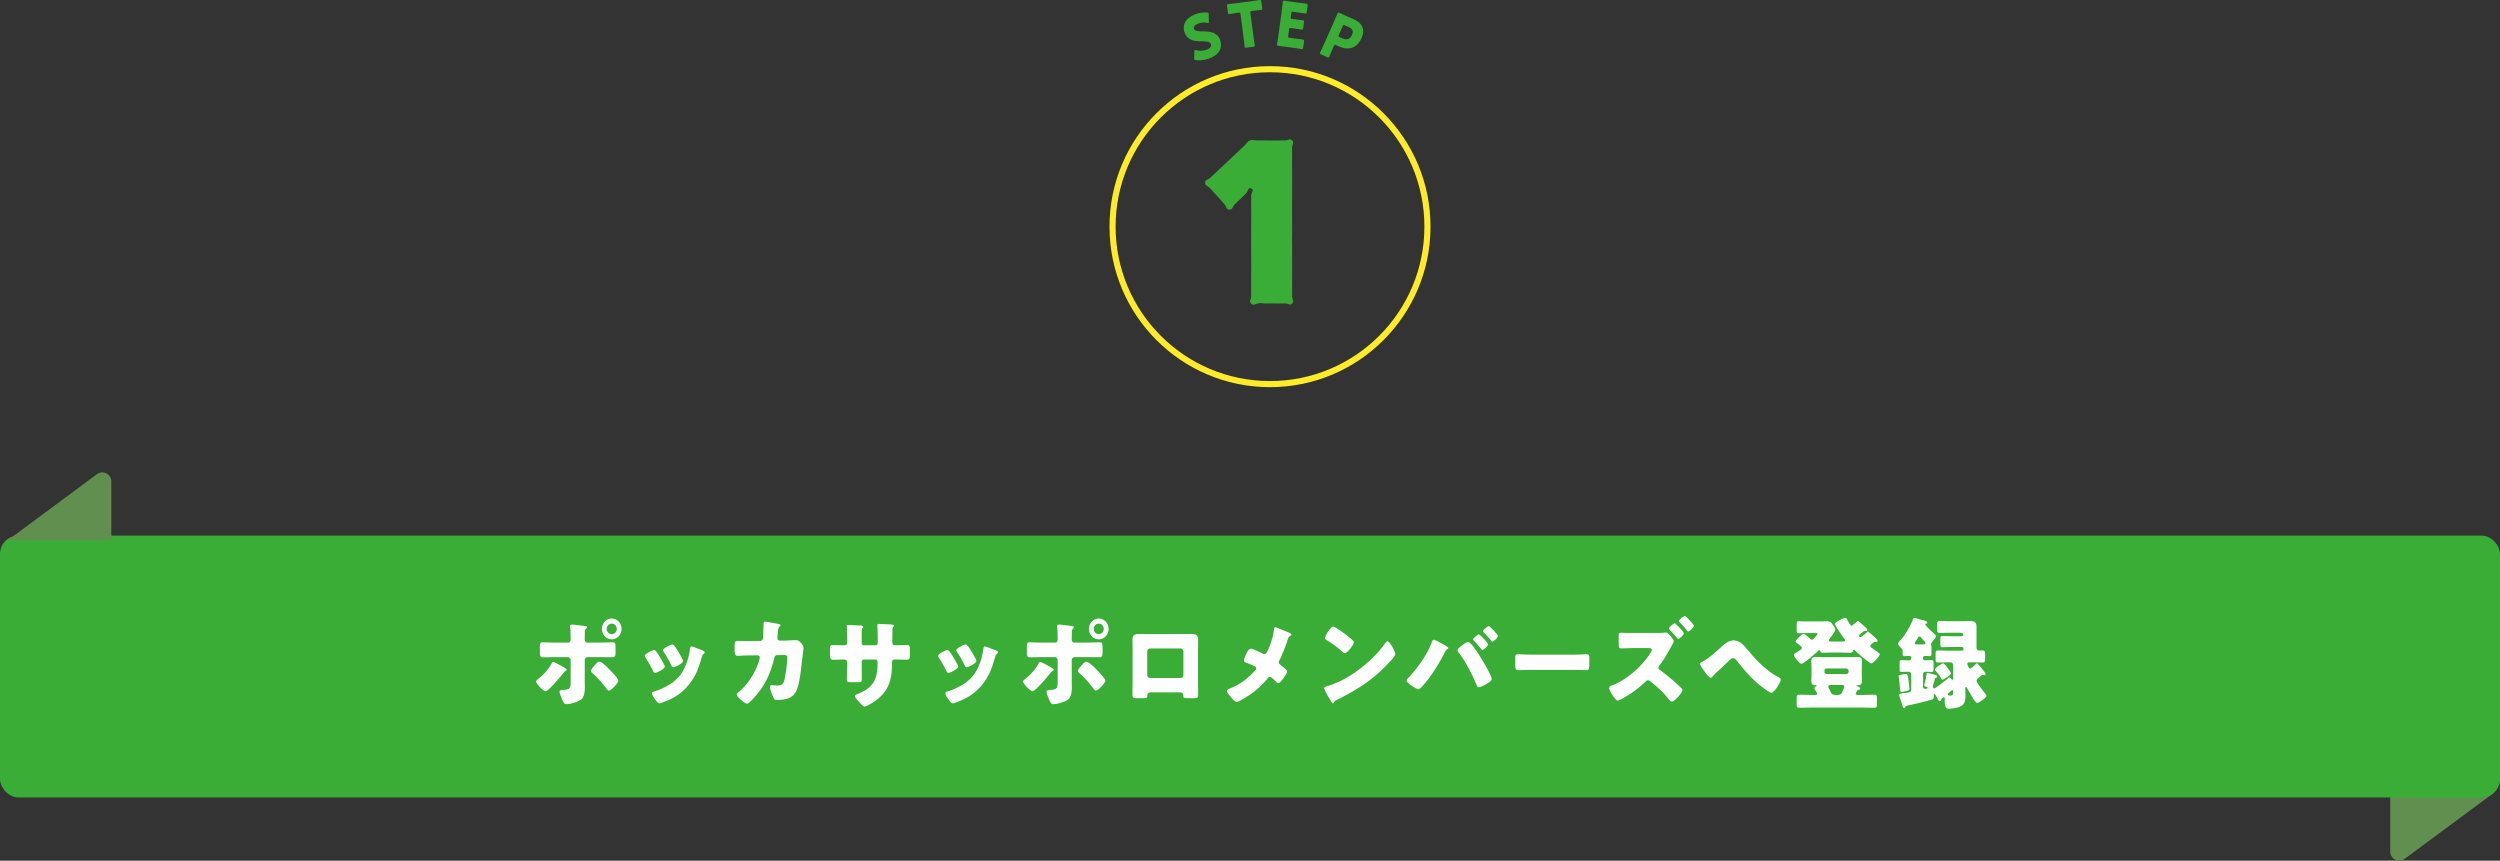
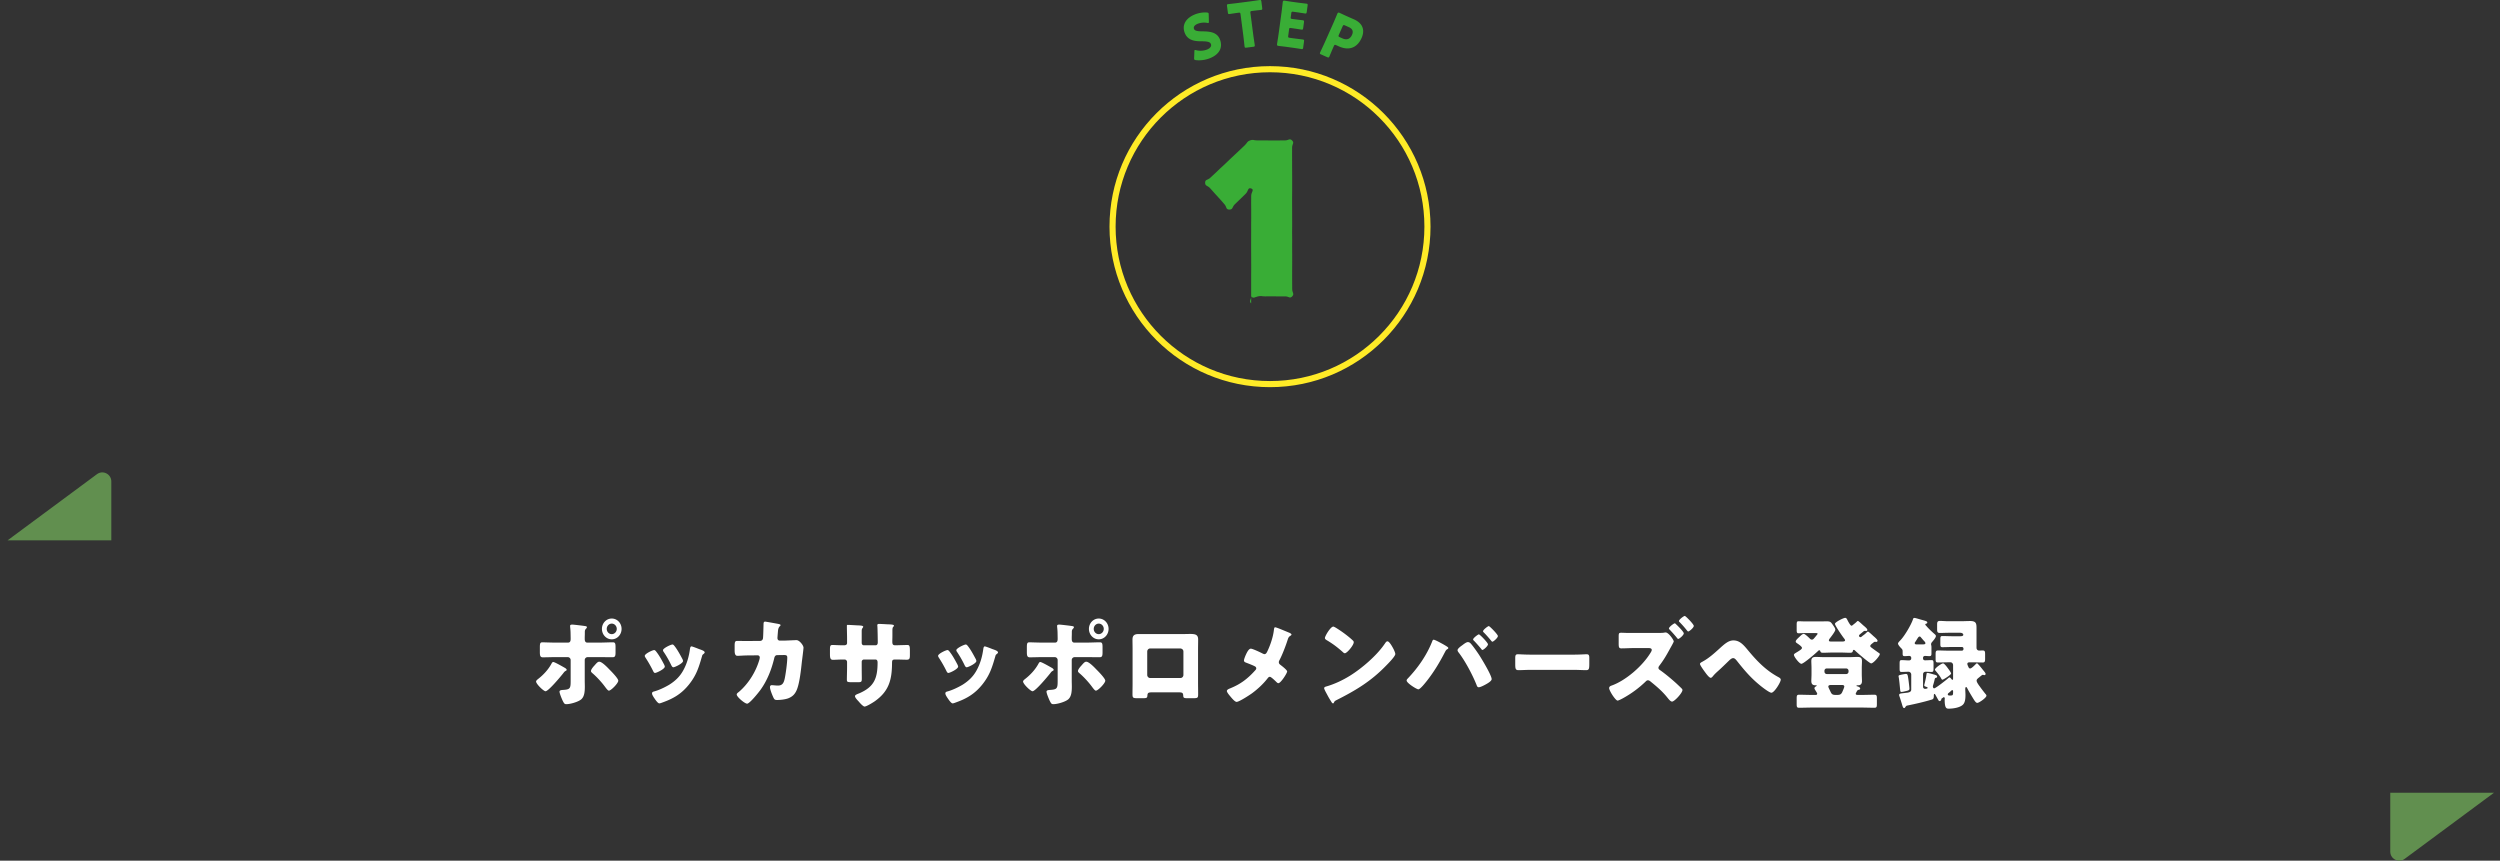
<svg xmlns="http://www.w3.org/2000/svg" id="_レイヤー_2" viewBox="0 0 527.715 181.674">
  <rect x="0" y="0" width="527.715" height="181.674" fill="#333333" stroke="none" />
  <defs>
    <style>.cls-2{fill:#39ad36}.cls-3{fill:#618f4f}</style>
  </defs>
  <g id="_テキスト">
    <circle cx="268.08" cy="47.843" r="33.236" fill="none" stroke="#ffeb27" stroke-miterlimit="10" stroke-width="1.291" />
    <path class="cls-2" d="M257.5 8.3c.677 1.714-.09 3.193-2.136 4.001-.976.385-2.096.506-2.94.392-.197-.032-.291-.066-.334-.175a.725.725 0 01-.026-.268l.052-1.376c.007-.185.019-.288.088-.315.058-.023.146-.002.278.03.762.215 1.658.127 2.301-.127.688-.272 1.003-.718.82-1.177-.21-.531-1.034-.569-2.123-.571-1.252-.01-2.767-.178-3.384-1.739-.675-1.703.218-3.174 2.18-3.95.828-.326 1.776-.45 2.493-.383.194.022.298.05.34.16.024.059.03.141.034.25l.036 1.468c-.002.196-.015.298-.094.33-.058.024-.129.01-.26-.021a3.771 3.771 0 00-1.976.178c-.792.314-.955.742-.812 1.103.177.448.902.497 1.728.506 1.428.021 3.102.088 3.734 1.683zm7.031-1.048c.09.683.32 2.162.331 2.252.036.27-.032.332-.313.369l-1.445.186c-.283.037-.363-.005-.398-.276-.012-.091-.168-1.577-.258-2.26l-.586-4.5c-.042-.322-.11-.379-.418-.34l-.256.034c-.44.058-1.565.229-1.65.24-.259.034-.317-.037-.355-.333l-.176-1.342c-.038-.297 0-.381.258-.414.086-.01 1.327-.146 1.903-.22l2.842-.369c.574-.075 1.81-.26 1.894-.272.258-.033.317.039.356.334l.175 1.341c.038.296-.001.38-.258.414-.086.011-1.217.131-1.656.189l-.258.033c-.307.04-.36.111-.318.435l.586 4.499zm8.574.848c.576.08 1.814.224 1.9.236.256.034.295.118.254.415l-.173 1.275c-.04.296-.1.366-.357.332-.086-.012-1.317-.208-1.892-.286L271.59 9.9c-.563-.077-1.642-.2-1.728-.21-.256-.035-.33-.137-.293-.408.013-.09.244-1.515.336-2.198l.603-4.42c.093-.683.25-2.118.264-2.21.036-.269.133-.346.39-.312.085.012 1.158.185 1.721.262l.98.134c.573.079 1.812.222 1.898.234.257.035.295.12.255.416l-.18 1.327c-.042.296-.101.367-.358.332-.085-.011-1.317-.207-1.892-.286l-.599-.082c-.305-.042-.376.014-.42.336l-.107.785c-.04.297.002.355.283.395l.355.049c.575.078 1.813.221 1.9.233.256.035.294.12.254.416l-.167 1.224c-.04.297-.1.367-.357.332-.085-.012-1.316-.206-1.892-.286l-.354-.048c-.282-.04-.337.007-.377.302l-.181 1.327c-.044.322.008.394.314.436l.868.12zm5.758 3.394c-.26-.115-.306-.193-.195-.444.036-.083.679-1.432.96-2.063l1.796-4.04c.28-.63.833-1.963.87-2.046.11-.249.228-.298.464-.192.08.035 1.061.5 1.582.73l1.48.655c1.727.767 2.386 2.142 1.588 3.936-.856 1.925-2.515 2.768-4.74 1.781l-.621-.276c-.282-.125-.365-.091-.498.207-.321.723-.892 2.093-.928 2.176-.111.25-.2.267-.46.152l-1.298-.576zm3.755-4.154c-.132.297-.102.382.18.507l.608.272c.859.38 1.585.147 1.987-.756.317-.712.146-1.273-.689-1.643l-.802-.356c-.282-.125-.365-.09-.498.207l-.786 1.77z" />
    <path class="cls-3" d="M507.586 181.297l18.862-13.964h-21.897v12.435c0 1.562 1.78 2.458 3.035 1.529z" />
-     <rect class="cls-2" y="113.059" width="527.715" height="55.274" rx="3.886" ry="3.886" />
    <path class="cls-3" d="M20.463 100.095L1.6 114.059h21.897v-12.435c0-1.563-1.779-2.459-3.034-1.53z" />
    <path d="M119.241 140.978c.22.126.38.294.38.42 0 .105-.12.168-.2.21-.3.168-.36.294-.559.546-.499.63-3.091 3.759-3.71 3.759-.398 0-1.994-1.533-1.994-2.059 0-.209.34-.46.498-.588 1.078-.84 2.095-1.952 2.753-3.17.08-.146.179-.357.38-.357.279 0 1.714.82 2.452 1.24zm.658-5.333c.518 0 .558-.462.558-.798v-.188c-.02-.84 0-1.387-.1-2.227 0-.084-.019-.188-.019-.293 0-.252.2-.295.479-.295.298 0 2.373.252 2.732.316.12.02.339.063.339.231 0 .147-.12.252-.2.336-.2.21-.239.399-.239.693v.272c0 .315-.02.63-.02.967v.188c0 .336.06.798.539.798h2.572c.917 0 2.074-.062 2.832-.062.479 0 .559.252.559 1.028v1.071c0 .777-.08 1.05-.639 1.05-.917 0-1.835-.021-2.752-.021h-2.493a.62.62 0 00-.618.63v4.304c0 .42.02.86.02 1.301 0 1.092-.1 2.143-.797 2.709-.659.525-2.274.986-3.112.986-.36 0-.459-.125-.758-.713-.18-.379-.677-1.554-.677-1.931 0-.316.438-.336.657-.358 1.556-.084 1.695-.294 1.695-1.847v-4.451a.62.62 0 00-.618-.63h-2.652c-.877 0-1.736.042-2.613.042-.539 0-.618-.378-.618-1.092v-1.03c0-.88.1-1.048.559-1.048.259 0 1.795.062 2.672.062h2.712zm8.775 5.711c.379.378 1.835 1.848 1.835 2.33 0 .547-1.536 2.1-1.975 2.1-.218 0-.518-.399-.937-.965-.598-.799-1.635-1.953-2.532-2.709-.14-.126-.32-.273-.32-.462 0-.356.519-.944.758-1.196.439-.504.678-.778.997-.778.578 0 1.755 1.239 2.174 1.68zm2.533-8.608c0 1.217-.918 2.204-2.074 2.204-1.157 0-2.074-.987-2.074-2.204 0-1.197.917-2.184 2.074-2.184 1.156 0 2.074.987 2.074 2.184zm-3.132 0c0 .63.48 1.112 1.058 1.112s1.057-.504 1.057-1.112-.479-1.113-1.057-1.113-1.058.504-1.058 1.113zm12.095 7.495c.1.21.16.379.16.463 0 .524-1.756 1.343-2.054 1.343-.22 0-.34-.251-.42-.42a26.27 26.27 0 00-1.575-2.77c-.08-.128-.18-.274-.18-.42 0-.442 1.635-1.22 1.995-1.22.1 0 .26.106.4.295.637.797 1.175 1.785 1.674 2.729zm7.399-3.233c.598.21 1.176.399 1.176.713 0 .106-.1.211-.259.336-.18.148-.22.148-.319.526-.678 2.351-1.177 3.947-2.712 5.879-1.595 1.994-3.31 3.001-5.624 3.82-.16.064-.499.19-.658.19-.32 0-.838-.777-1.037-1.071-.02-.042-.06-.084-.1-.146-.16-.252-.4-.631-.4-.862 0-.273.14-.357.36-.42 1.017-.252 2.333-.882 3.251-1.427 1.216-.756 2.214-1.68 2.932-2.961.817-1.449 1.256-3.002 1.475-4.682.04-.19.1-.462.3-.462.2 0 1.356.462 1.615.567zm-5.245-.714c.638.777 1.256 1.931 1.735 2.835.08.168.12.315.12.399 0 .504-1.735 1.322-2.034 1.322-.22 0-.34-.23-.44-.42a21.802 21.802 0 00-1.615-2.834.57.57 0 01-.14-.357c0-.399 1.636-1.197 2.015-1.197.1 0 .24.105.36.252zm18.114-1.008c.34 0 .579-.23.618-.567.06-.378.1-2.52.12-3.045 0-.252.06-.46.339-.46.14 0 2.692.46 2.952.524.079.02.299.104.299.21 0 .084-.06.146-.14.23-.14.127-.339.358-.398.946-.02.19-.12 1.427-.12 1.533 0 .356.18.566.518.566h.978c.618-.021 2.472-.105 2.512-.105.638 0 1.495 1.113 1.495 1.595 0 .252-.278 2.479-.338 2.899-.18 1.68-.479 4.64-1.117 6.088-.399.903-.937 1.387-1.815 1.722-.658.23-1.615.336-2.314.336-.478 0-.578-.127-.777-.525-.22-.482-.718-1.658-.718-2.184 0-.273.14-.42.399-.42.24 0 .798.084 1.276.084.957 0 1.237-.566 1.436-1.47.22-1.028.539-3.38.539-4.408 0-.442-.12-.567-.738-.567l-1.376.02c-.399 0-.56.295-.638.652-.58 2.414-1.477 4.703-2.912 6.697-.38.526-2.274 2.898-2.812 2.898-.499 0-2.194-1.428-2.194-1.932 0-.21.18-.336.499-.588 1.994-1.721 3.57-4.241 4.307-6.844.02-.106.06-.294.06-.378 0-.273-.2-.462-.438-.462l-2.174.021c-.559 0-1.776.084-2.094.084-.44 0-.599-.379-.599-1.113v-1.008c0-.818.1-1.03.559-1.03.559 0 1.116.022 1.675.022h.419l2.712-.021zm17.707.924c.199 0 .658-.02.658-.483v-.902c0-.903-.04-1.807-.04-2.71 0-.146.02-.21.18-.21.398 0 1.634.085 2.153.105.639.022 1.117.064 1.117.295 0 .063-.08.189-.12.23-.16.21-.2.4-.2.651v2.5c0 .293.16.524.46.524h2.472c.34 0 .46-.293.46-.609 0-.588-.04-2.919-.08-3.38 0-.084-.02-.168-.02-.252 0-.168.14-.273.299-.273.279 0 1.456.062 1.815.084.678.021 1.395.042 1.395.273 0 .357-.319.041-.319 1.029v1.175c0 .378-.02.756-.02 1.156 0 .608.12.797.638.797h.24c.499-.02 2.114-.063 2.294-.063.438 0 .538.19.538 1.176v.924c0 .693-.04 1.008-.659 1.008-.717 0-1.455-.042-2.173-.042h-.24c-.578 0-.697.104-.697.735-.02 3.568-.658 5.941-3.59 8.04-.379.274-1.795 1.155-2.214 1.155-.26 0-.857-.608-1.216-1.049-.32-.336-.798-.84-.798-1.134 0-.273.36-.399.937-.63 3.071-1.343 3.83-3.107 3.83-6.488 0-.336-.1-.63-.46-.63h-2.432c-.26 0-.46.232-.46.484v1.112c0 .86.021 2.036.021 2.31 0 .734-.02.882-.738.882h-1.396c-.897 0-1.017-.064-1.017-.525 0-.883.04-1.743.04-2.603v-1.135a.524.524 0 00-.519-.524h-.4c-.776 0-1.554.063-2.072.063-.599 0-.62-.547-.62-1.323v-.777c0-.86.08-1.029.54-1.029.419 0 1.395.063 2.153.063h.26zm23.943 4.031c.1.21.16.379.16.463 0 .524-1.756 1.343-2.054 1.343-.22 0-.34-.251-.42-.42a26.27 26.27 0 00-1.575-2.77c-.08-.128-.18-.274-.18-.42 0-.442 1.635-1.22 1.995-1.22.1 0 .26.106.4.295.637.797 1.175 1.785 1.674 2.729zm7.398-3.233c.6.21 1.177.399 1.177.713 0 .106-.1.211-.259.336-.18.148-.22.148-.319.526-.678 2.351-1.177 3.947-2.712 5.879-1.595 1.994-3.31 3.001-5.624 3.82-.16.064-.499.19-.658.19-.32 0-.838-.777-1.037-1.071-.02-.042-.06-.084-.1-.146-.16-.252-.4-.631-.4-.862 0-.273.14-.357.36-.42 1.017-.252 2.333-.882 3.251-1.427 1.216-.756 2.214-1.68 2.932-2.961.817-1.449 1.256-3.002 1.475-4.682.04-.19.1-.462.3-.462.2 0 1.356.462 1.614.567zm-5.244-.714c.638.777 1.256 1.931 1.735 2.835.08.168.12.315.12.399 0 .504-1.736 1.322-2.034 1.322-.22 0-.34-.23-.44-.42a21.802 21.802 0 00-1.615-2.834.57.57 0 01-.14-.357c0-.399 1.636-1.197 2.015-1.197.1 0 .24.105.36.252zm17.798 4.682c.219.126.38.294.38.42 0 .105-.121.168-.201.21-.299.168-.359.294-.558.546-.499.63-3.092 3.759-3.71 3.759-.398 0-1.994-1.533-1.994-2.059 0-.209.339-.46.498-.588 1.077-.84 2.095-1.952 2.753-3.17.08-.146.179-.357.38-.357.278 0 1.714.82 2.452 1.24zm.657-5.333c.519 0 .559-.462.559-.798v-.188c-.02-.84 0-1.387-.1-2.227 0-.084-.02-.188-.02-.293 0-.252.2-.295.48-.295.298 0 2.372.252 2.732.316.119.02.339.063.339.231 0 .147-.12.252-.2.336-.2.21-.239.399-.239.693v.272c0 .315-.02.63-.02.967v.188c0 .336.06.798.539.798h2.572c.917 0 2.074-.062 2.832-.062.479 0 .559.252.559 1.028v1.071c0 .777-.08 1.05-.639 1.05-.917 0-1.835-.021-2.752-.021h-2.493a.62.62 0 00-.618.63v4.304c0 .42.02.86.02 1.301 0 1.092-.1 2.143-.798 2.709-.658.525-2.273.986-3.111.986-.36 0-.459-.125-.758-.713-.18-.379-.678-1.554-.678-1.931 0-.316.439-.336.658-.358 1.555-.084 1.695-.294 1.695-1.847v-4.451a.62.62 0 00-.618-.63h-2.652c-.877 0-1.736.042-2.613.042-.539 0-.618-.378-.618-1.092v-1.03c0-.88.1-1.048.559-1.048.258 0 1.795.062 2.672.062h2.711zm8.776 5.711c.379.378 1.835 1.848 1.835 2.33 0 .547-1.536 2.1-1.975 2.1-.219 0-.518-.399-.937-.965-.598-.799-1.635-1.953-2.533-2.709-.14-.126-.319-.273-.319-.462 0-.356.519-.944.758-1.196.438-.504.678-.778.997-.778.578 0 1.755 1.239 2.174 1.68zm2.533-8.608c0 1.217-.918 2.204-2.074 2.204-1.157 0-2.074-.987-2.074-2.204 0-1.197.917-2.184 2.074-2.184 1.156 0 2.074.987 2.074 2.184zm-3.132 0c0 .63.48 1.112 1.058 1.112s1.056-.504 1.056-1.112-.478-1.113-1.056-1.113-1.058.504-1.058 1.113zm18.986 1.092c.519 0 .977-.021 1.376-.021 1.097 0 1.675.146 1.675 1.176 0 .713-.02 1.406-.02 2.1v7.095c0 .756.02 1.512.02 2.29 0 .839-.079.902-1.076.902h-1.237c-.758 0-.818-.125-.837-.588-.04-.588-.24-.65-1.058-.65h-5.444c-.817 0-1.017.062-1.057.65-.04.483-.08.588-.937.588h-1.137c-.997 0-1.077-.084-1.077-.903 0-.756.02-1.533.02-2.289v-7.096c0-.693-.02-1.386-.02-2.1 0-.923.478-1.154 1.297-1.154h9.513zm-7.08 3.043c-.338 0-.618.295-.618.652v4.934c0 .357.28.65.618.65h6.402c.34 0 .619-.293.619-.65v-4.934c0-.378-.28-.609-.62-.652h-6.4zm29.335-3.337c.28.105.5.294.5.398 0 .127-.18.231-.28.295-.339.209-.419.482-.538.84-.36 1.154-1.157 3.232-1.716 4.261-.079.147-.138.274-.138.442 0 .293.178.44.318.545.16.127.718.547 1.077.903.22.21.36.4.36.504 0 .357-1.337 2.478-1.856 2.478-.179 0-.379-.21-.498-.336-.16-.147-.559-.546-.898-.798-.16-.126-.298-.21-.399-.21-.2 0-.318.126-.438.273-.938 1.217-2.094 2.288-3.311 3.192-.519.377-2.732 1.826-3.27 1.826-.38 0-1.078-.861-1.357-1.197-.219-.252-.698-.84-.698-1.092 0-.293.419-.461.698-.567.06-.021.1-.042.14-.062 2.054-.84 3.55-1.975 5.065-3.654.16-.168.3-.315.3-.504 0-.168-.1-.315-.24-.399-.498-.273-1.396-.61-1.934-.818-.22-.084-.419-.19-.419-.463 0-.252.299-.986.42-1.238.198-.42.577-1.239 1.036-1.239.38 0 2.094.819 2.492 1.029.14.063.26.126.36.126.339 0 .478-.294.618-.567.639-1.323 1.236-3.087 1.396-4.556.02-.147.06-.546.24-.546.318 0 1.874.692 2.97 1.134zm21.953 3.296c.04.063.061.147.12.23.14.315.34.757.34.987 0 .504-1.616 2.121-2.035 2.541-3.21 3.297-6.422 5.186-10.41 7.201-.398.211-.379.252-.538.547-.02.063-.08.125-.16.125-.16 0-.28-.188-.359-.336a18.24 18.24 0 01-.937-1.616c-.14-.252-.578-1.028-.578-1.26 0-.188.219-.294.379-.336 1.774-.503 3.51-1.323 5.105-2.31 2.452-1.532 5.524-4.156 7.2-6.571.04-.063.08-.105.119-.168.18-.273.34-.504.558-.504.4 0 1.018 1.135 1.196 1.47zm-12.004-4.283c1.615 1.008 2.851 2.016 3.51 2.645a.46.46 0 01.18.379c0 .608-1.417 2.308-1.876 2.308-.18 0-.379-.188-.499-.314-1.156-1.008-2.034-1.68-3.35-2.457-.16-.105-.359-.23-.359-.44 0-.42 1.196-2.416 1.774-2.416.101 0 .34.127.62.295zm22.153 3.212c.259.126 1.216.672 1.395.84.06.042.1.104.1.188 0 .106-.079.168-.16.211-.298.168-.359.293-.518.588-1.136 2.204-2.313 4.178-3.829 6.11-.299.378-1.416 1.805-1.814 1.805-.34 0-2.474-1.323-2.474-1.868 0-.127.08-.252.18-.357 2.134-2.226 4.009-4.871 5.185-7.81.08-.231.16-.442.34-.442.258 0 1.295.567 1.595.735zm6.143-.02c.438.42 1.495 1.931 1.874 2.52.518.796 2.632 4.282 2.632 5.08 0 .44-.937.945-1.276 1.134-.339.189-1.097.588-1.456.588-.28 0-.379-.274-.459-.504-.837-2.1-2.413-5.082-3.79-6.846-.118-.146-.218-.314-.218-.482 0-.336.737-.861 1.017-1.05.26-.21.838-.651 1.157-.651.2 0 .379.084.519.21zm3.728.252c0 .377-.936 1.196-1.176 1.196-.1 0-.16-.105-.22-.189a31.948 31.948 0 00-1.555-1.763c-.08-.064-.18-.148-.18-.274 0-.294 1.037-1.07 1.217-1.07.2 0 1.914 1.764 1.914 2.1zm2.095-1.744c0 .378-.938 1.197-1.157 1.197-.1 0-.2-.125-.28-.23a24.509 24.509 0 00-1.535-1.722c-.08-.064-.16-.148-.16-.252 0-.316 1.018-1.092 1.217-1.092.18 0 1.915 1.764 1.915 2.1zm16.065 3.927c1.177 0 2.453-.084 2.633-.084.519 0 .598.23.598.84v1.008c0 1.154-.02 1.512-.659 1.512-.777 0-1.694-.064-2.572-.064h-9.174c-.878 0-1.814.064-2.552.064-.678 0-.678-.4-.678-1.512v-.967c0-.629.06-.88.578-.88.28 0 1.396.083 2.652.083h9.174zm17.488-4.578c.38 0 1.017 0 1.376-.04.14-.022.399-.064.479-.064.638 0 1.715 1.595 1.715 1.89 0 .146-.598 1.196-.718 1.405-.777 1.428-1.356 2.458-2.353 3.76-.08.125-.16.23-.16.399 0 .23.12.336.28.46 1.096.756 2.631 2.038 3.63 2.962.199.189.917.86 1.056 1.029.06.084.1.146.1.252 0 .588-1.675 2.435-2.194 2.435-.319 0-.678-.463-.918-.756-1.056-1.343-2.233-2.351-3.53-3.402-.219-.188-.418-.336-.638-.336-.199 0-.338.106-.478.252a22.35 22.35 0 01-4.747 3.507c-.219.126-.977.524-1.176.524-.26 0-.758-.628-1.177-1.28-.339-.546-.618-1.112-.618-1.344 0-.356.319-.483.578-.567 2.992-1.092 6.482-4.115 8.177-6.928.1-.147.24-.4.24-.567 0-.357-.38-.4-.699-.4h-3.012c-.897 0-1.814.064-2.712.064-.518 0-.558-.294-.558-1.071v-1.365c0-.735.04-.86.539-.86.518 0 1.037.041 1.556.041h5.962zm4.088-1.805c.3.273 1.596 1.553 1.596 1.89 0 .378-.937 1.175-1.177 1.175-.12 0-.279-.23-.438-.44a30.746 30.746 0 00-1.337-1.492c-.06-.062-.179-.168-.179-.272 0-.316 1.037-1.092 1.237-1.092.079 0 .239.168.298.231zm3.71.315c0 .378-.937 1.176-1.176 1.176-.1 0-.2-.126-.26-.21a22.328 22.328 0 00-1.596-1.806.225.225 0 01-.1-.19c0-.292.998-1.07 1.238-1.07.178 0 1.894 1.742 1.894 2.1zm11.497 5.207c1.915 2.31 3.81 4.241 6.403 5.627.18.105.458.252.458.525 0 .525-1.356 2.75-1.974 2.75-.44 0-2.034-1.238-2.453-1.595-1.975-1.618-3.291-3.192-4.887-5.208-.199-.23-.418-.503-.737-.503-.339 0-.718.378-.957.609-.738.713-1.456 1.428-2.214 2.1-.44.398-.738.671-1.117 1.132-.1.127-.28.316-.439.316-.338 0-.957-.86-1.157-1.134-.219-.294-1.116-1.512-1.116-1.806 0-.188.299-.356.519-.462a.5.5 0 00.1-.062c1.216-.651 2.412-1.723 3.429-2.647 1.137-1.028 1.955-1.784 3.012-1.784 1.356 0 2.154.966 3.13 2.142zm25.278-4.01c.14 0 .997.818 1.156.965.2.168.858.715.858.967 0 .146-.12.252-.26.252-.019 0-.08 0-.119-.022h-.16c-.119 0-.199.042-.299.126-.08.064-.159.148-.239.189-.28.231-.459.379-.459.567s.14.252.439.483c.279.21 1.097.797 1.377.987.1.062.199.126.199.252 0 .357-1.337 1.953-1.835 1.953-.32 0-2.952-2.268-3.331-2.647-.08-.084-.2-.209-.318-.209-.12 0-.18.105-.2.21-.06.189-.06.399-.598.399-.578 0-1.158-.042-1.715-.042h-2.254c-.578 0-1.157.042-1.735.042-.498 0-.519-.168-.598-.4-.04-.084-.1-.125-.18-.125-.14 0-.239.105-.339.21-.44.44-2.992 2.646-3.45 2.646-.419 0-1.576-1.47-1.576-1.89 0-.21.26-.337.778-.651.678-.42.917-.61.917-.819 0-.294-.777-.798-1.016-.966-.2-.147-.3-.21-.3-.377 0-.274.379-.61.778-.988.2-.188.618-.63.917-.63.26 0 1.117.819 1.336 1.05.12.105.22.168.38.168.238 0 .358-.147.657-.504l.36-.44c.06-.064.18-.19.18-.295 0-.146-.14-.146-.699-.146h-1.894c-.479 0-.978.042-1.416.042-.36 0-.4-.21-.4-.714v-1.092c0-.504.04-.734.379-.734.419 0 .918.04 1.437.04h3.011c.519 0 1.037-.02 1.535-.02.798 0 .878.189 1.376.903.14.21.42.588.42.86 0 .379-.958 1.576-1.217 1.912-.06.084-.14.23-.14.336 0 .23.2.252.478.252h2.275c.358 0 .657-.022.657-.274 0-.105-.12-.273-.2-.378-.317-.378-1.934-2.73-1.934-3.087 0-.356 1.816-1.26 2.155-1.26.239 0 .319.169.419.337.119.252.658 1.323.917 1.323.16 0 .26-.148.518-.336.18-.148.379-.294.54-.462.078-.084.198-.21.298-.21.14 0 .937.756 1.097.903.199.168.897.713.897.965 0 .168-.119.252-.259.252-.04 0-.08 0-.1-.02h-.16c-.14 0-.199.02-.319.126-.178.146-.318.273-.438.357-.38.314-.479.377-.479.545s.14.295.299.295c.16 0 .26-.127.5-.316.238-.168.597-.44.797-.671.079-.064.2-.189.299-.189zm-2.593 13.122c0 .232.24.252.438.252h.898c.878 0 1.735-.042 2.613-.042.479 0 .519.23.519.798v1.134c0 .61-.04.818-.519.818-.878 0-1.755-.04-2.613-.04h-10.669c-.857 0-1.735.04-2.613.04-.479 0-.519-.188-.519-.818v-1.134c0-.588.04-.798.519-.798.878 0 1.735.042 2.613.042h.737c.28 0 .46 0 .46-.272 0-.127-.24-.463-.32-.61-.08-.126-.259-.378-.259-.525 0-.168.14-.293.259-.357.12-.084.22-.126.22-.188 0-.084-.12-.084-.18-.084h-.1c-.558 0-.857-.252-.857-.883 0-.46.04-.944.04-1.469v-1.28c0-.526-.04-1.03-.04-1.491 0-.672.339-.861.937-.861.539 0 1.097.042 1.635.042h5.545c.538 0 1.076-.042 1.615-.042.598 0 .957.146.957.861 0 .46-.04.965-.04 1.49v1.281c0 .525.04 1.008.04 1.47 0 .63-.298.882-.857.882h-.1c-.06 0-.199.02-.199.104s.08.105.139.105c.02 0 .638.168.638.463 0 .23-.199.272-.279.272-.2.064-.28.084-.398.273-.1.231-.26.441-.26.567zm-6.6-4.66c0 .272.218.503.478.503h4.128c.259 0 .478-.23.478-.504v-.168c0-.273-.22-.504-.478-.504h-4.128c-.28 0-.479.21-.479.504v.168zm2.69 4.912c.48 0 .799-.063 1.038-.546.1-.21.459-1.03.459-1.218 0-.293-.28-.335-.479-.335h-2.233c-.22 0-.658 0-.658.335 0 .168.199.525.358.86.04.106.1.212.14.296.22.504.499.608 1.017.608h.359zm29.51-6.677c.159 0 1.136 1.239 1.295 1.45.02.02.04.062.08.084.16.209.439.524.439.692 0 .188-.12.272-.24.272-.04 0-.099-.02-.139-.02-.06-.02-.12-.042-.18-.042-.119 0-.199.062-.298.126-.18.147-.34.272-.46.378-.378.294-.577.462-.577.714 0 .294.298.714.538 1.071.06.062.12.146.16.209.358.504.737.987 1.116 1.47.1.105.26.273.26.441 0 .42-1.536 1.512-1.935 1.512-.339 0-.639-.568-1.056-1.24-.28-.46-.859-1.427-1.078-1.888-.06-.106-.12-.211-.22-.211-.18 0-.18.336-.18.441 0 .399.041.798.041 1.198 0 .713-.04 1.636-.578 2.12-.678.608-2.074.798-2.932.798-.459 0-.878 0-.878-1.87 0-.104.02-.23.02-.293 0-.189-.12-.251-.198-.251-.08 0-.14.04-.18.084a.619.619 0 01-.14.104c-.18.104-.18.126-.199.231-.04.189-.16.399-.36.399-.179 0-.239-.126-.398-.442a2.01 2.01 0 01-.18-.314c-.06-.105-.199-.336-.239-.42-.06-.105-.16-.336-.279-.336-.14 0-.14.252-.14.42 0 .65-.199.714-.578.818-1.636.484-3.29.862-4.946 1.198-.339.062-.339.146-.538.42-.06.084-.1.126-.2.126-.24 0-.319-.316-.538-1.072-.12-.356-.24-.797-.439-1.364a.808.808 0 01-.08-.315c0-.336.299-.315 1.276-.44.5-.064 1.277-.064 1.277-.715v-3.17a.589.589 0 00-.578-.587c-.5 0-.978.04-1.456.04-.38 0-.42-.167-.42-.734v-.986c0-.588.04-.777.42-.777.518 0 1.037.062 1.555.062.34 0 .479-.209.479-.398v-.147c0-.231-.18-.4-.399-.4-.32 0-.658.043-.998.043-.398 0-.418-.21-.418-.567v-.315c0-.4-.02-.525-.32-.798-.198-.21-.657-.693-.657-.986 0-.19.398-.568.538-.715.857-.903 2.234-3.212 2.633-4.43.04-.146.08-.252.338-.252.16 0 1.097.294 1.336.358 1.177.314 1.337.377 1.337.628 0 .168-.16.211-.279.232-.08.042-.14.084-.14.168s.06.147.24.336c.478.567 1.156 1.196 1.714 1.68.14.126.28.231.28.44 0 .336-.638 1.05-.858 1.303a.683.683 0 00-.159.42c0 .084.02.125.04.23.02.084.04.21.04.441v1.301c0 .336-.06.526-.42.526-.318 0-.637-.042-.957-.042-.199 0-.398.147-.398.378v.19c0 .208.18.356.419.356.458 0 .917-.042 1.376-.042.379 0 .419.167.419.84v.84c0 .63-.04.818-.42.818-.418 0-.837-.041-1.236-.041-.34 0-.558.209-.558.566v2.603c0 .274.2.442.438.442.02 0 .538-.022.538-.211 0-.125-.199-.189-.498-.293-.16-.064-.22-.106-.22-.252 0-.105.08-.357.1-.463.14-.566.32-1.385.38-1.952.02-.147.08-.189.219-.189.22 0 .977.231 1.217.293.518.148.798.232.798.463 0 .168-.101.252-.24.273-.22.042-.24.147-.34.608-.06.232-.14.547-.279.988a.957.957 0 00-.039.231c0 .146.1.398.259.398.339 0 2.692-1.869 3.052-2.205.06-.062.119-.104.199-.104.159 0 .32.231.419.356.04.064.119.148.219.148.12 0 .12-.168.12-.525v-2.562c0-.336-.24-.609-.54-.609h-.478c-.718 0-1.435.042-2.153.042-.479 0-.519-.21-.519-.755v-.946c0-.608.04-.84.519-.84.718 0 1.435.043 2.153.043h2.893c.159 0 .318-.147.318-.336v-.105c0-.19-.16-.336-.318-.336h-2.034c-.699 0-1.397.042-2.095.042-.399 0-.439-.188-.439-.735v-.903c0-.525.04-.714.42-.714.717 0 1.415.042 2.114.042h1.694c.2 0 .618-.021.618-.314 0-.295-.398-.42-.618-.42h-2.532c-.579 0-1.158.041-1.715.041-.599 0-.658-.188-.658-.84v-.944c0-.524.079-.756.597-.756.599 0 1.177.064 1.776.064h2.572c.679 0 1.356-.043 2.034-.043 1.297 0 1.337.567 1.337 1.554v4.094c0 .336.24.588.558.588.239 0 .478-.022.738-.022.478 0 .518.232.518.84v.904c0 .587-.06.797-.539.797-.717 0-1.415-.042-2.133-.042h-.539c-.22 0-.538.021-.538.336 0 .189.12.4.2.588.079.189.159.378.398.378.28 0 .938-.672 1.137-.882.08-.063.2-.21.3-.21zm-14.46 3.55c.04.292.2 1.573.2 1.825 0 .315-.28.378-.618.462-.26.064-.838.21-1.077.21-.22 0-.24-.168-.26-.42-.099-.882-.16-1.763-.3-2.645a1.128 1.128 0 01-.04-.252c0-.21.201-.232.56-.316.16-.04.837-.168.977-.168.379 0 .398.19.559 1.303zm3.032-7.539c.259 0 .538-.02.538-.252 0-.168-.16-.356-.28-.462-.178-.19-.457-.525-.637-.734-.08-.106-.16-.211-.299-.211-.22 0-.36.273-.48.441-.078.147-.358.567-.438.694-.06.084-.119.146-.119.252 0 .272.259.272.438.272h1.277zm4.267 4.01c.28 0 .898.861 1.078 1.113.14.189.618.82.618 1.028 0 .252-1.616 1.303-1.835 1.303-.12 0-.18-.127-.24-.231-.279-.546-.797-1.176-1.196-1.638-.08-.084-.14-.168-.14-.273 0-.293 1.357-1.301 1.715-1.301zm1.715 5.774a6.622 6.622 0 01-.578.504.366.366 0 00-.14.274c0 .23.3.23.46.23.658 0 .658-.062.658-.882 0-.104-.02-.252-.16-.252-.1 0-.16.042-.24.126z" fill="#fff" />
-     <path class="cls-2" d="M264.098 64.06c-.522-.547.005-.763.005-1.52l.001-1.515v-3.03c0-.758.01-.758.01-1.516s-.006-.758-.006-1.516c0-.756-.005-.756-.005-1.512s-.007-.756-.007-1.512c0-.759.003-.759.003-1.518 0-.757.003-.757.003-1.514 0-.759-.002-.759-.002-1.517 0-.76.011-.76.011-1.519v-1.516c0-.76-.011-.76-.011-1.52s.01-.76.01-1.522c0-.761.714-1.273-.003-1.529-.753-.269-.582.558-1.157 1.114-.577.556-.571.562-1.148 1.118-.578.558-.581.555-1.159 1.113s-.351 1.12-1.155 1.113c-.763-.008-.515-.559-1.024-1.127s-.497-.579-1.006-1.147c-.51-.568-.522-.557-1.031-1.126-.511-.57-.507-.573-1.018-1.143s-1.032-.377-1.024-1.143c.009-.719.521-.499 1.044-.992.525-.495.534-.485 1.059-.98.524-.494.516-.502 1.04-.996.524-.495.535-.484 1.06-.979.522-.492.514-.501 1.036-.994.525-.495.529-.49 1.054-.986.526-.496.529-.493 1.054-.99.528-.496.524-.5 1.051-.998s.38-.728 1.055-.993c.69-.27.74-.01 1.482-.01l1.484.001c.74 0 .74.008 1.482.008.743 0 .743-.002 1.485-.002.744 0 .744-.006 1.488-.006s.958-.516 1.483.012c.527.53.003.742.003 1.49 0 .746-.006.746-.006 1.492s.005.746.005 1.492c0 .747.004.747.004 1.493 0 .748.008.748.008 1.495v1.495c0 .747-.008.747-.008 1.494s.002.747.002 1.495c0 .748-.012.748-.012 1.496v1.495c0 .748.005.748.005 1.496s.005.748.005 1.496.003.748.003 1.497c0 .746-.014.746-.014 1.492 0 .747.016.747.016 1.493 0 .75-.009.75-.009 1.498s.01.748.01 1.495c0 .749.003.749.003 1.498 0 .75-.007.75-.007 1.499 0 .748-.006.748-.006 1.496 0 .75.005.75.005 1.5 0 .752.008.752.008 1.504 0 .751.514.964-.006 1.506-.497.52-.723 0-1.442 0l-1.44.001c-.718 0-.718-.013-1.437-.013-.72 0-.72.01-1.44.01-.722 0-.74-.16-1.445-.004-.758.168-.95.53-1.449.009z" />
+     <path class="cls-2" d="M264.098 64.06c-.522-.547.005-.763.005-1.52l.001-1.515v-3.03c0-.758.01-.758.01-1.516s-.006-.758-.006-1.516c0-.756-.005-.756-.005-1.512s-.007-.756-.007-1.512c0-.759.003-.759.003-1.518 0-.757.003-.757.003-1.514 0-.759-.002-.759-.002-1.517 0-.76.011-.76.011-1.519v-1.516c0-.76-.011-.76-.011-1.52s.01-.76.01-1.522c0-.761.714-1.273-.003-1.529-.753-.269-.582.558-1.157 1.114-.577.556-.571.562-1.148 1.118-.578.558-.581.555-1.159 1.113s-.351 1.12-1.155 1.113c-.763-.008-.515-.559-1.024-1.127s-.497-.579-1.006-1.147c-.51-.568-.522-.557-1.031-1.126-.511-.57-.507-.573-1.018-1.143s-1.032-.377-1.024-1.143c.009-.719.521-.499 1.044-.992.525-.495.534-.485 1.059-.98.524-.494.516-.502 1.04-.996.524-.495.535-.484 1.06-.979.522-.492.514-.501 1.036-.994.525-.495.529-.49 1.054-.986.526-.496.529-.493 1.054-.99.528-.496.524-.5 1.051-.998s.38-.728 1.055-.993c.69-.27.74-.01 1.482-.01l1.484.001c.74 0 .74.008 1.482.008.743 0 .743-.002 1.485-.002.744 0 .744-.006 1.488-.006s.958-.516 1.483.012c.527.53.003.742.003 1.49 0 .746-.006.746-.006 1.492s.005.746.005 1.492c0 .747.004.747.004 1.493 0 .748.008.748.008 1.495v1.495s.002.747.002 1.495c0 .748-.012.748-.012 1.496v1.495c0 .748.005.748.005 1.496s.005.748.005 1.496.003.748.003 1.497c0 .746-.014.746-.014 1.492 0 .747.016.747.016 1.493 0 .75-.009.75-.009 1.498s.01.748.01 1.495c0 .749.003.749.003 1.498 0 .75-.007.75-.007 1.499 0 .748-.006.748-.006 1.496 0 .75.005.75.005 1.5 0 .752.008.752.008 1.504 0 .751.514.964-.006 1.506-.497.52-.723 0-1.442 0l-1.44.001c-.718 0-.718-.013-1.437-.013-.72 0-.72.01-1.44.01-.722 0-.74-.16-1.445-.004-.758.168-.95.53-1.449.009z" />
  </g>
</svg>